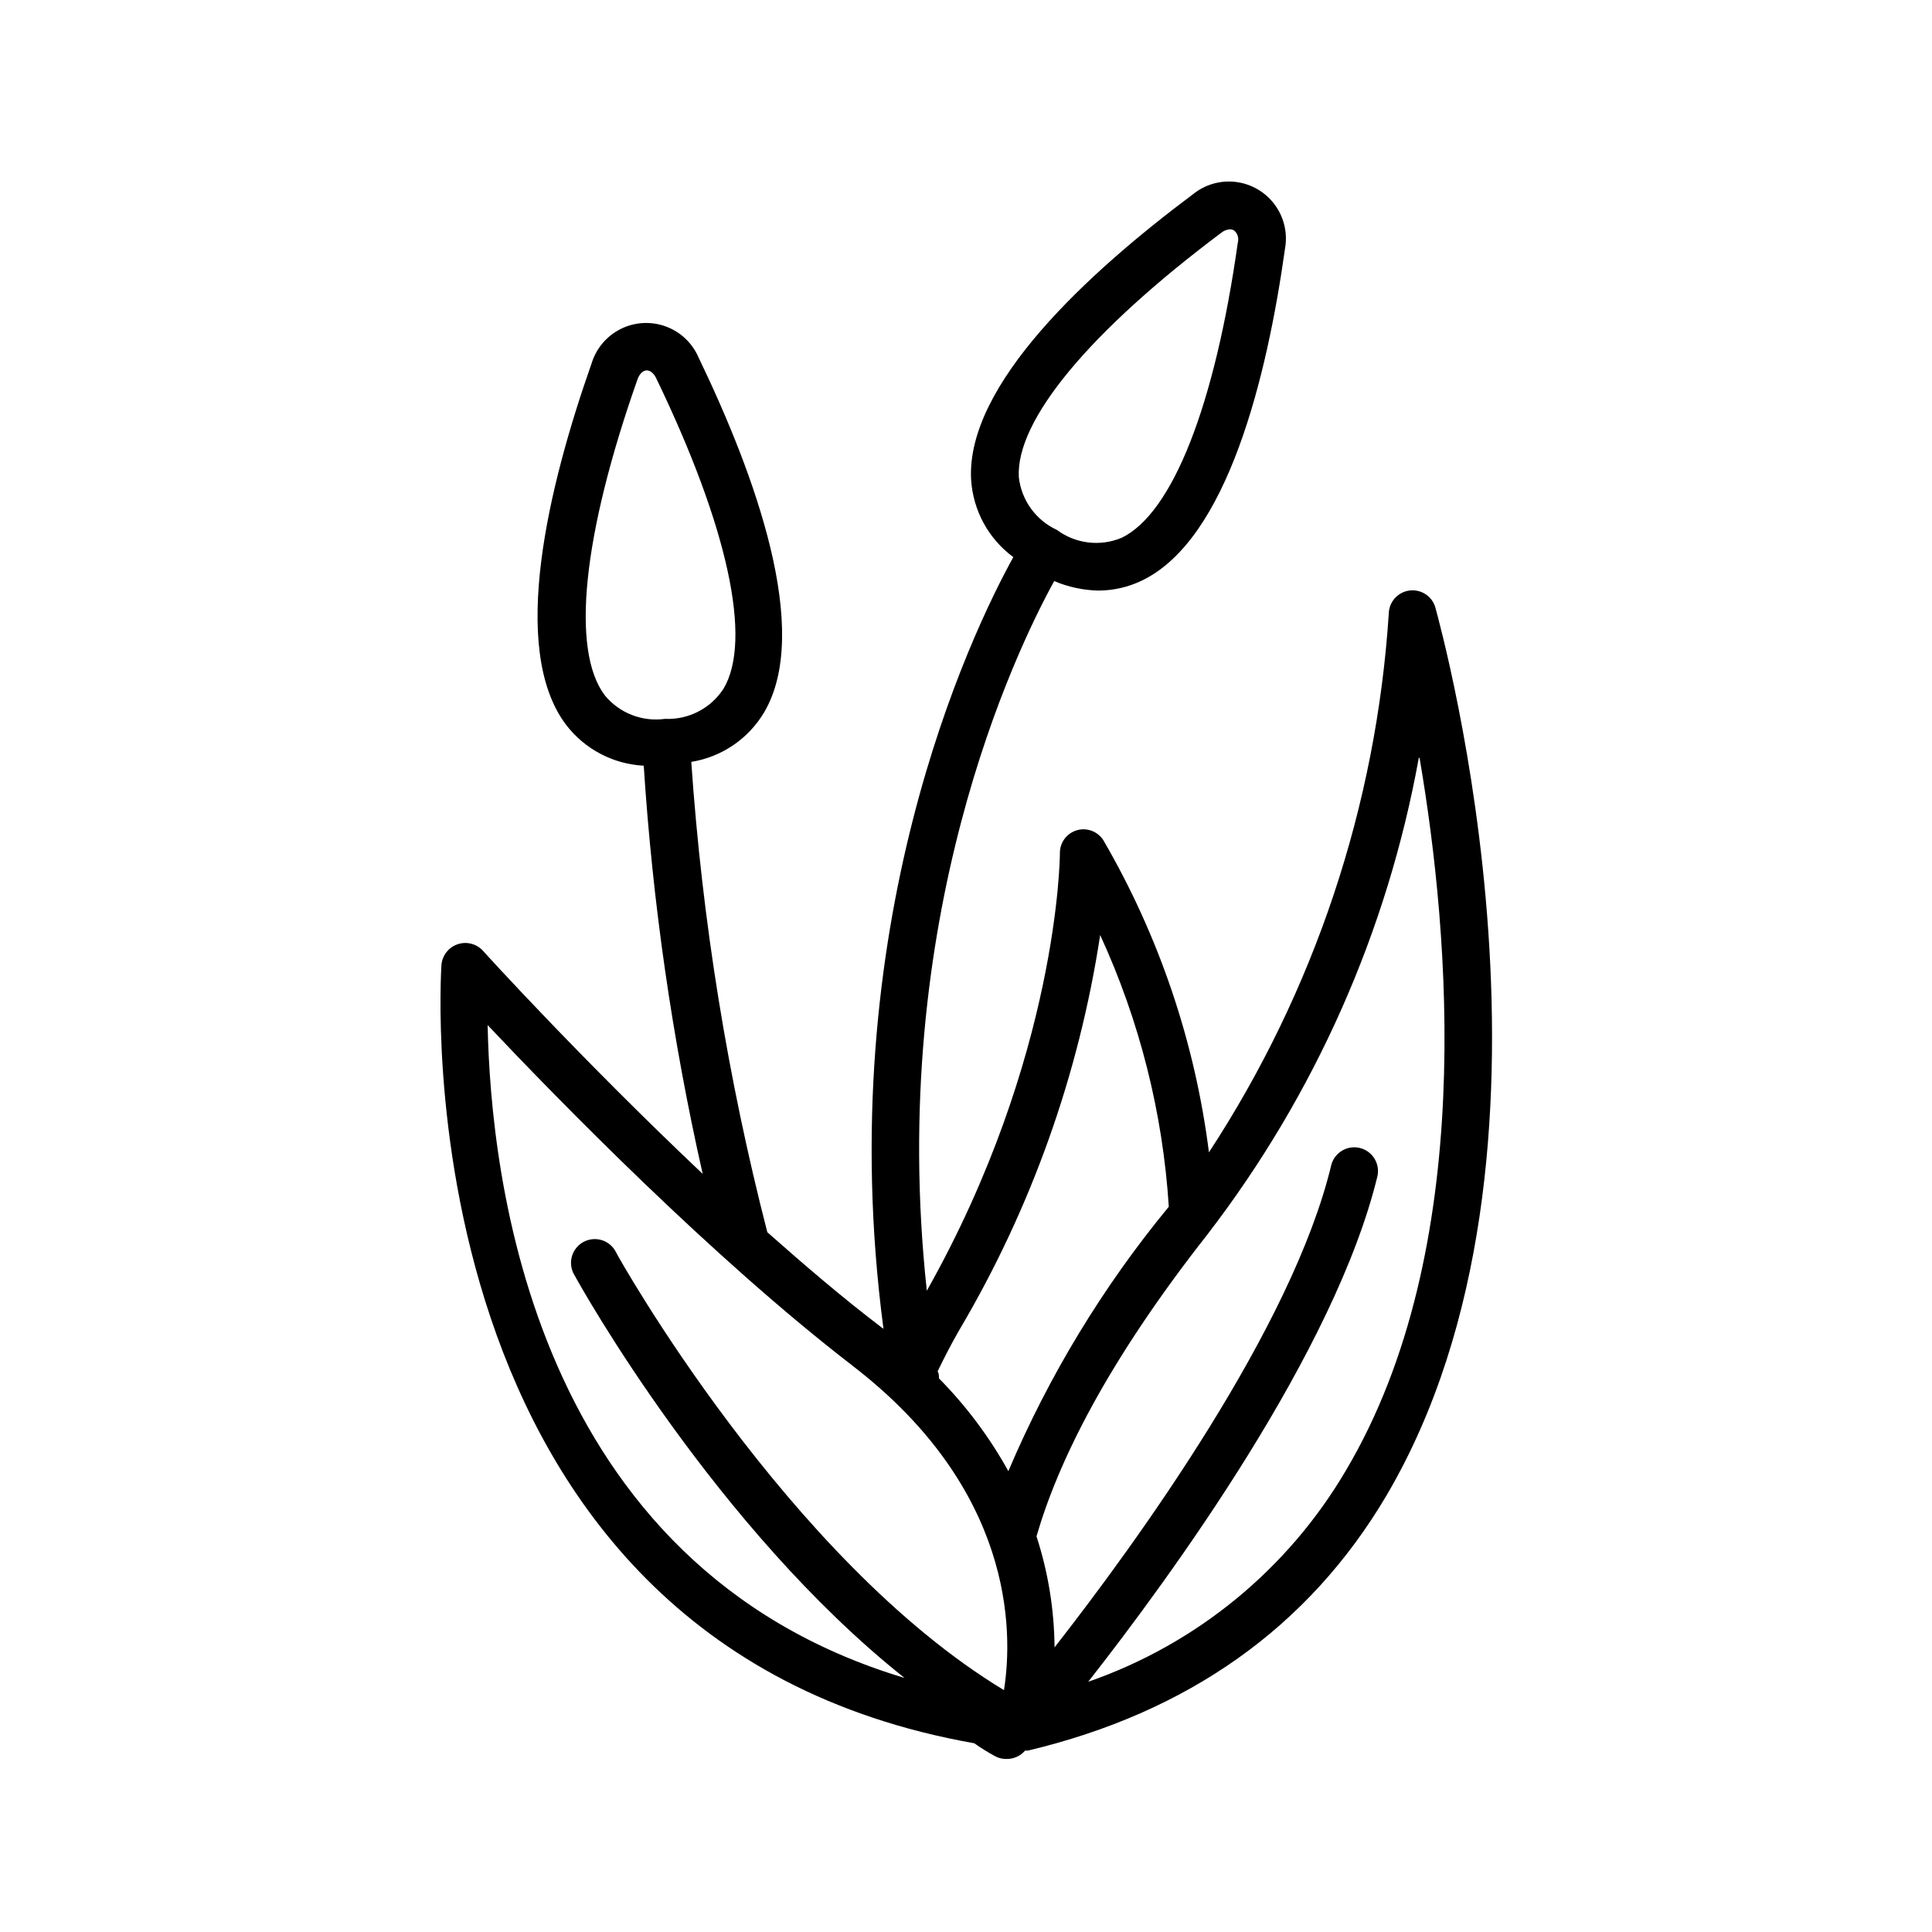
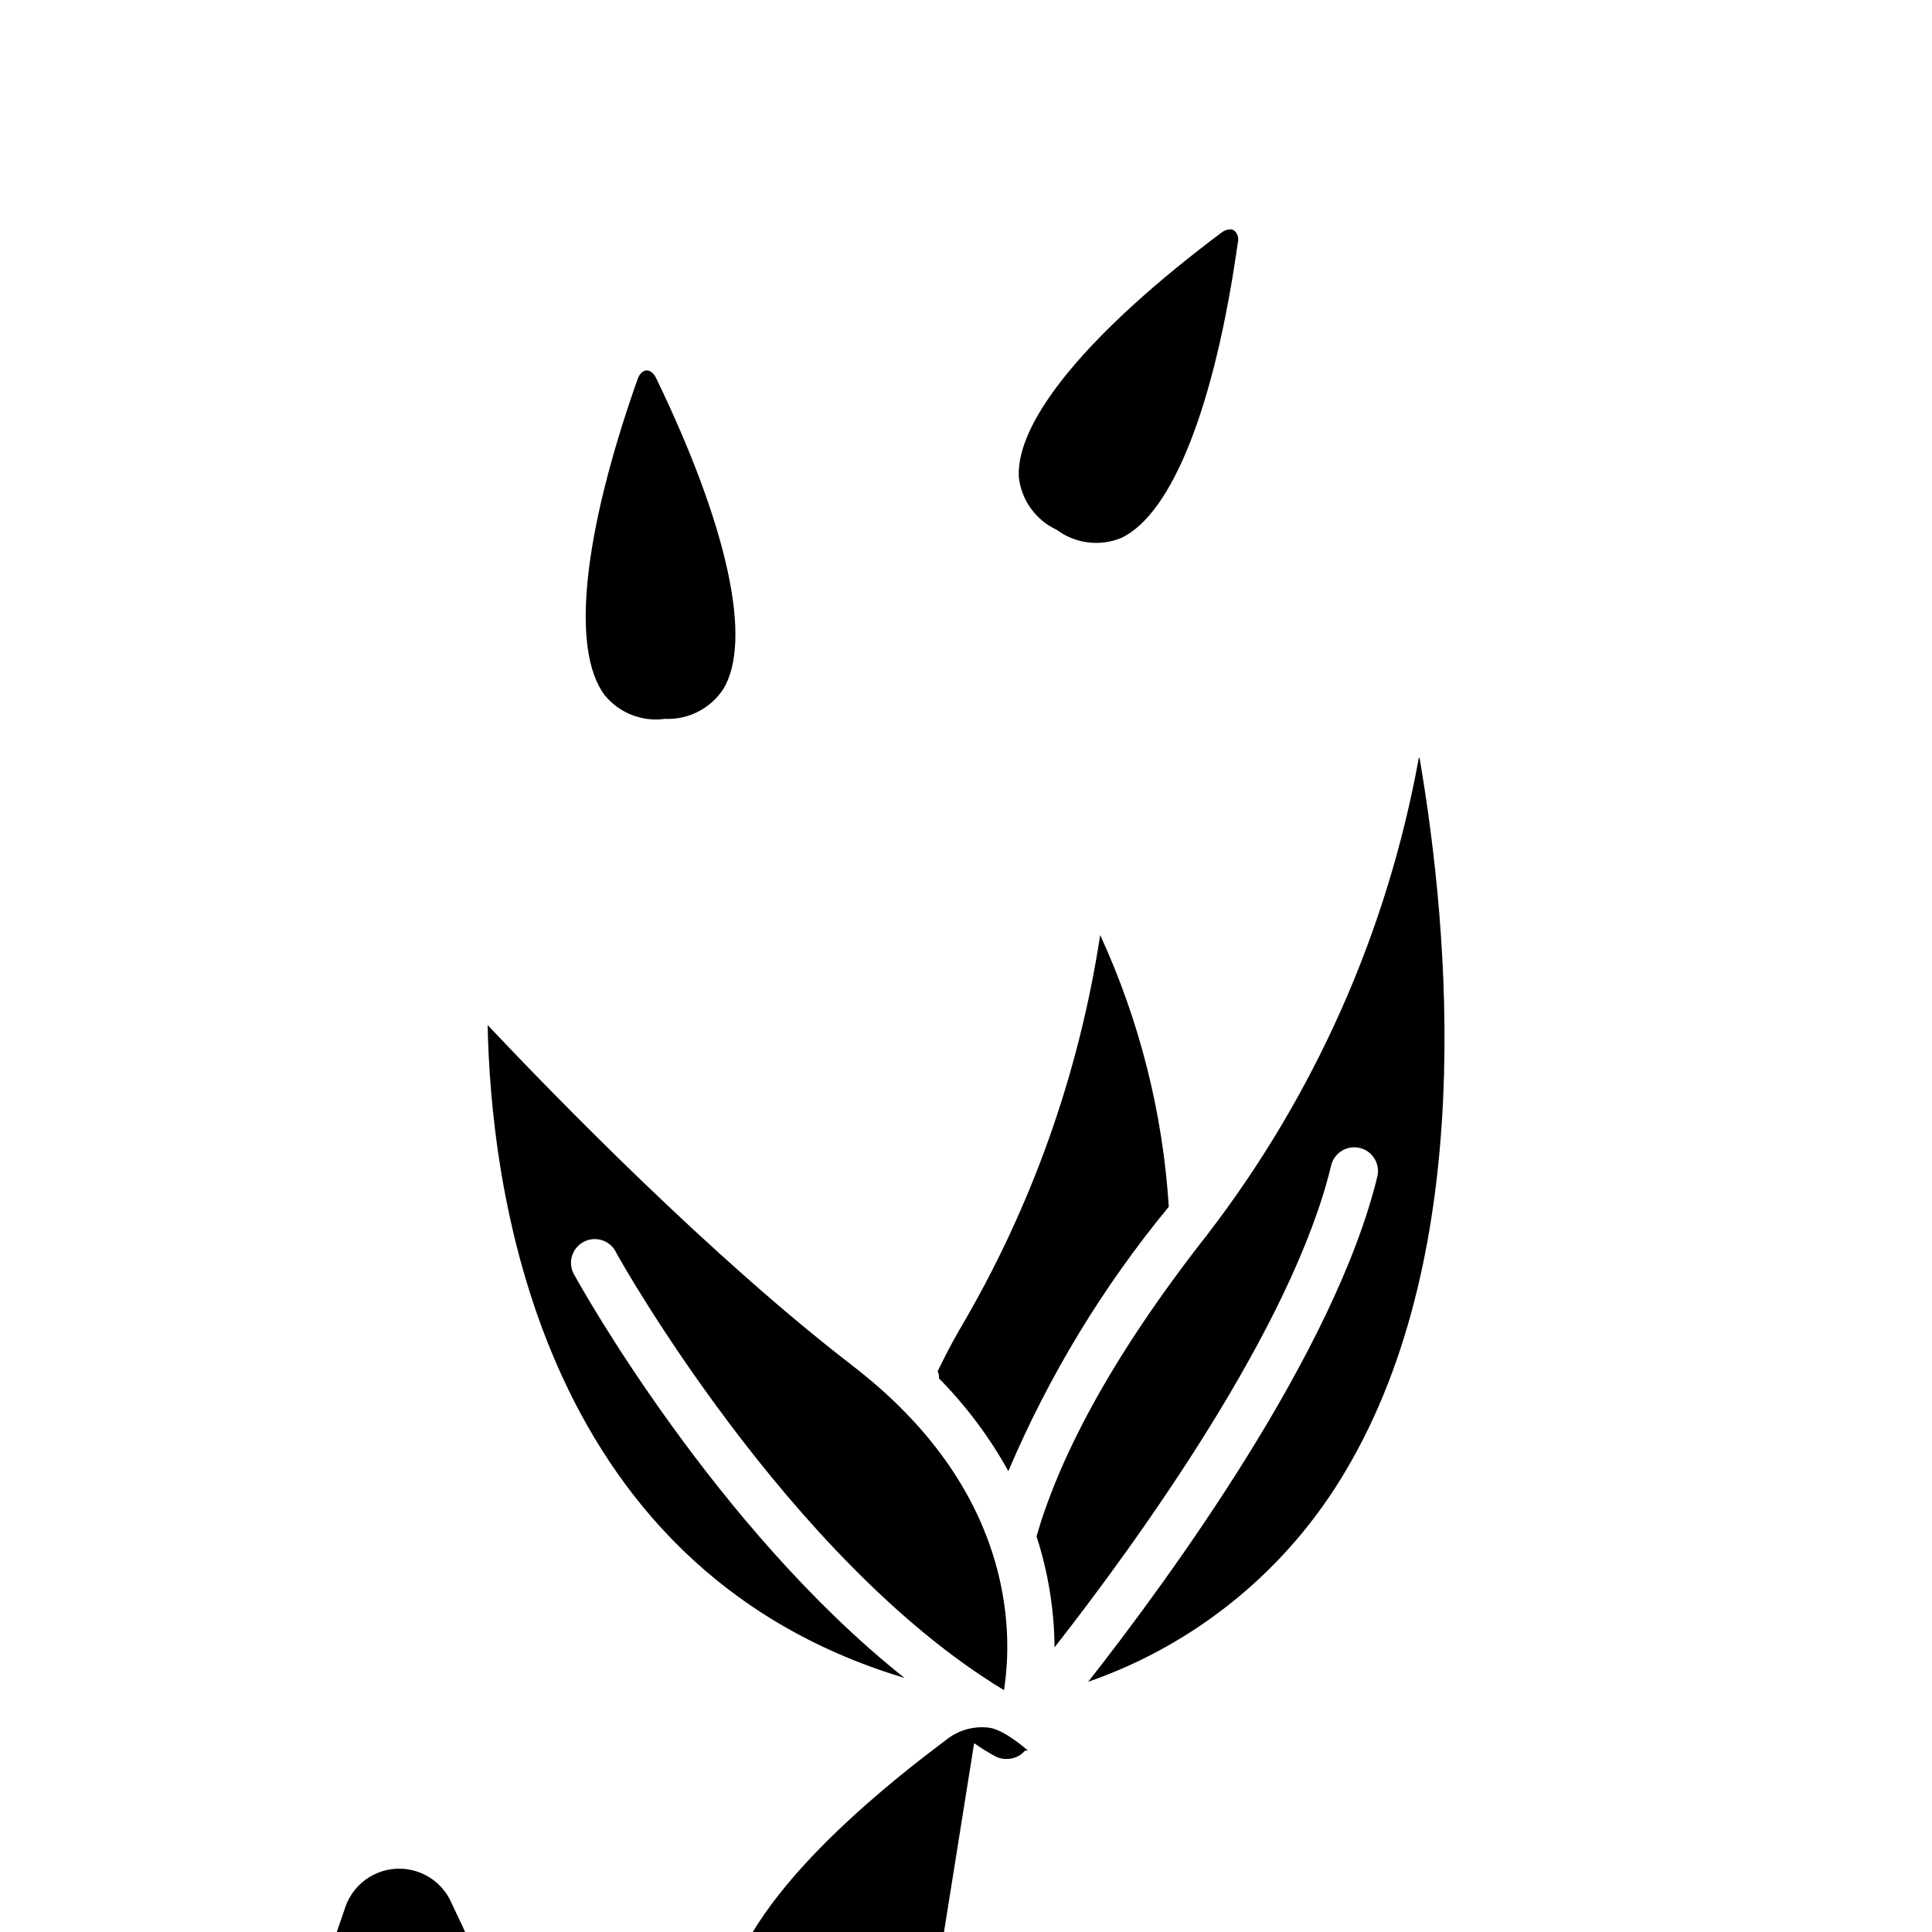
<svg xmlns="http://www.w3.org/2000/svg" fill="#000000" width="800px" height="800px" version="1.1" viewBox="144 144 512 512">
-   <path d="m402.16 605.96c1.793 1.27 3.66 2.43 5.594 3.477 0.883 0.473 1.871 0.715 2.871 0.703 1.93 0.066 3.781-0.75 5.039-2.215h0.754c42.32-10.078 74.312-32.547 95.02-67.609 53.152-90.336 14.508-229.44 12.949-235.33-0.863-2.977-3.766-4.883-6.84-4.496-3.074 0.391-5.41 2.961-5.504 6.059-3.297 50.922-19.719 100.13-47.66 142.83-3.684-29.152-13.195-57.27-27.961-82.676-1.496-2.383-4.402-3.473-7.098-2.66-2.691 0.812-4.512 3.324-4.441 6.137 0 0.504-0.301 53.809-35.266 115.88-10.68-98.547 23.578-169.58 33.754-188.07 3.719 1.578 7.703 2.434 11.738 2.519 4-0.012 7.941-0.926 11.539-2.672 22.621-10.883 33.102-53.809 37.887-87.914 0.742-4.078-0.227-8.285-2.676-11.633s-6.168-5.539-10.285-6.066c-4.113-0.523-8.262 0.668-11.477 3.293-27.559 20.605-60.105 50.383-58.746 75.57h0.004c0.496 8.172 4.594 15.699 11.184 20.555-11.133 20.152-48.516 97.84-34.41 204.5l-0.555-0.402c-10.078-7.656-20.152-16.273-30.23-25.191h0.004c-10.52-40.844-17.266-82.566-20.152-124.64 8.051-1.305 15.113-6.098 19.293-13.102 12.746-21.613-2.418-63.078-17.383-94.113l0.004 0.004c-1.648-3.805-4.785-6.766-8.68-8.188-3.891-1.422-8.199-1.188-11.91 0.656-3.711 1.844-6.504 5.129-7.727 9.094-11.438 32.496-21.914 75.57-6.852 95.723 4.938 6.512 12.496 10.512 20.656 10.934 2.356 36.41 7.578 72.578 15.621 108.17-31.992-30.23-57.887-58.695-58.242-59.148-1.703-1.84-4.328-2.508-6.703-1.703-2.375 0.805-4.051 2.934-4.281 5.43-0.098 1.715-12.141 179.21 141.17 206.31zm65.496-400.28c0.656-0.543 1.469-0.859 2.316-0.906 0.352 0.004 0.695 0.09 1.008 0.25 0.969 0.766 1.387 2.035 1.059 3.227-6.098 43.277-17.332 71.793-30.832 78.293v-0.004c-5.684 2.359-12.191 1.559-17.129-2.113-5.57-2.57-9.391-7.863-10.078-13.957-0.855-15.012 18.691-38.59 53.656-64.789zm-163.39 122.58c-9.02-11.992-5.844-42.523 8.664-83.684 0.504-1.461 1.41-2.367 2.418-2.418 1.008 0 1.914 0.754 2.57 2.117 18.992 39.348 25.492 69.324 17.836 82.223v-0.004c-3.379 5.238-9.289 8.289-15.516 8.012-6.051 0.84-12.098-1.527-15.973-6.246zm215.93 16.574c8.062 47.156 15.113 130.34-19.445 188.73-15.383 26.25-39.625 46.148-68.367 56.125 22.066-28.113 65.496-87.715 76.68-134.11 0.66-3.324-1.422-6.574-4.715-7.359-3.293-0.785-6.621 1.172-7.527 4.438-10.277 43.074-51.492 99.953-73.355 127.91-0.082-9.992-1.695-19.918-4.785-29.422 5.691-19.648 18.59-46.047 45.344-80.055h-0.004c28.457-37.02 47.648-80.309 55.977-126.25zm-121.92 151.55c19-32.16 31.652-67.668 37.281-104.59 10.43 22.68 16.598 47.086 18.188 71.996-17.469 21.195-31.789 44.797-42.52 70.078-4.981-8.996-11.168-17.266-18.391-24.586 0-0.656 0-1.258-0.352-1.863 1.762-3.625 3.629-7.305 5.793-11.031zm-28.516 9.418c42.723 32.746 42.824 70.18 40.305 86.102-57.281-34.613-102.27-114.87-102.73-115.88-0.734-1.59-2.098-2.801-3.762-3.344-1.664-0.543-3.481-0.367-5.008 0.48-1.531 0.852-2.641 2.301-3.059 4-0.422 1.699-0.113 3.496 0.844 4.961 1.715 3.176 37.383 66.855 87.359 106.55-98.844-29.676-109.68-133.26-110.48-173.01 18.793 19.898 59.453 61.566 96.531 90.129z" />
+   <path d="m402.16 605.96c1.793 1.27 3.66 2.43 5.594 3.477 0.883 0.473 1.871 0.715 2.871 0.703 1.93 0.066 3.781-0.75 5.039-2.215h0.754s-6.168-5.539-10.285-6.066c-4.113-0.523-8.262 0.668-11.477 3.293-27.559 20.605-60.105 50.383-58.746 75.57h0.004c0.496 8.172 4.594 15.699 11.184 20.555-11.133 20.152-48.516 97.84-34.41 204.5l-0.555-0.402c-10.078-7.656-20.152-16.273-30.23-25.191h0.004c-10.52-40.844-17.266-82.566-20.152-124.64 8.051-1.305 15.113-6.098 19.293-13.102 12.746-21.613-2.418-63.078-17.383-94.113l0.004 0.004c-1.648-3.805-4.785-6.766-8.68-8.188-3.891-1.422-8.199-1.188-11.91 0.656-3.711 1.844-6.504 5.129-7.727 9.094-11.438 32.496-21.914 75.57-6.852 95.723 4.938 6.512 12.496 10.512 20.656 10.934 2.356 36.41 7.578 72.578 15.621 108.17-31.992-30.23-57.887-58.695-58.242-59.148-1.703-1.84-4.328-2.508-6.703-1.703-2.375 0.805-4.051 2.934-4.281 5.43-0.098 1.715-12.141 179.21 141.17 206.31zm65.496-400.28c0.656-0.543 1.469-0.859 2.316-0.906 0.352 0.004 0.695 0.09 1.008 0.25 0.969 0.766 1.387 2.035 1.059 3.227-6.098 43.277-17.332 71.793-30.832 78.293v-0.004c-5.684 2.359-12.191 1.559-17.129-2.113-5.57-2.57-9.391-7.863-10.078-13.957-0.855-15.012 18.691-38.59 53.656-64.789zm-163.39 122.58c-9.02-11.992-5.844-42.523 8.664-83.684 0.504-1.461 1.41-2.367 2.418-2.418 1.008 0 1.914 0.754 2.57 2.117 18.992 39.348 25.492 69.324 17.836 82.223v-0.004c-3.379 5.238-9.289 8.289-15.516 8.012-6.051 0.84-12.098-1.527-15.973-6.246zm215.93 16.574c8.062 47.156 15.113 130.34-19.445 188.73-15.383 26.25-39.625 46.148-68.367 56.125 22.066-28.113 65.496-87.715 76.68-134.11 0.66-3.324-1.422-6.574-4.715-7.359-3.293-0.785-6.621 1.172-7.527 4.438-10.277 43.074-51.492 99.953-73.355 127.91-0.082-9.992-1.695-19.918-4.785-29.422 5.691-19.648 18.59-46.047 45.344-80.055h-0.004c28.457-37.02 47.648-80.309 55.977-126.25zm-121.92 151.55c19-32.16 31.652-67.668 37.281-104.59 10.43 22.68 16.598 47.086 18.188 71.996-17.469 21.195-31.789 44.797-42.52 70.078-4.981-8.996-11.168-17.266-18.391-24.586 0-0.656 0-1.258-0.352-1.863 1.762-3.625 3.629-7.305 5.793-11.031zm-28.516 9.418c42.723 32.746 42.824 70.18 40.305 86.102-57.281-34.613-102.27-114.87-102.73-115.88-0.734-1.59-2.098-2.801-3.762-3.344-1.664-0.543-3.481-0.367-5.008 0.48-1.531 0.852-2.641 2.301-3.059 4-0.422 1.699-0.113 3.496 0.844 4.961 1.715 3.176 37.383 66.855 87.359 106.55-98.844-29.676-109.68-133.26-110.48-173.01 18.793 19.898 59.453 61.566 96.531 90.129z" />
</svg>